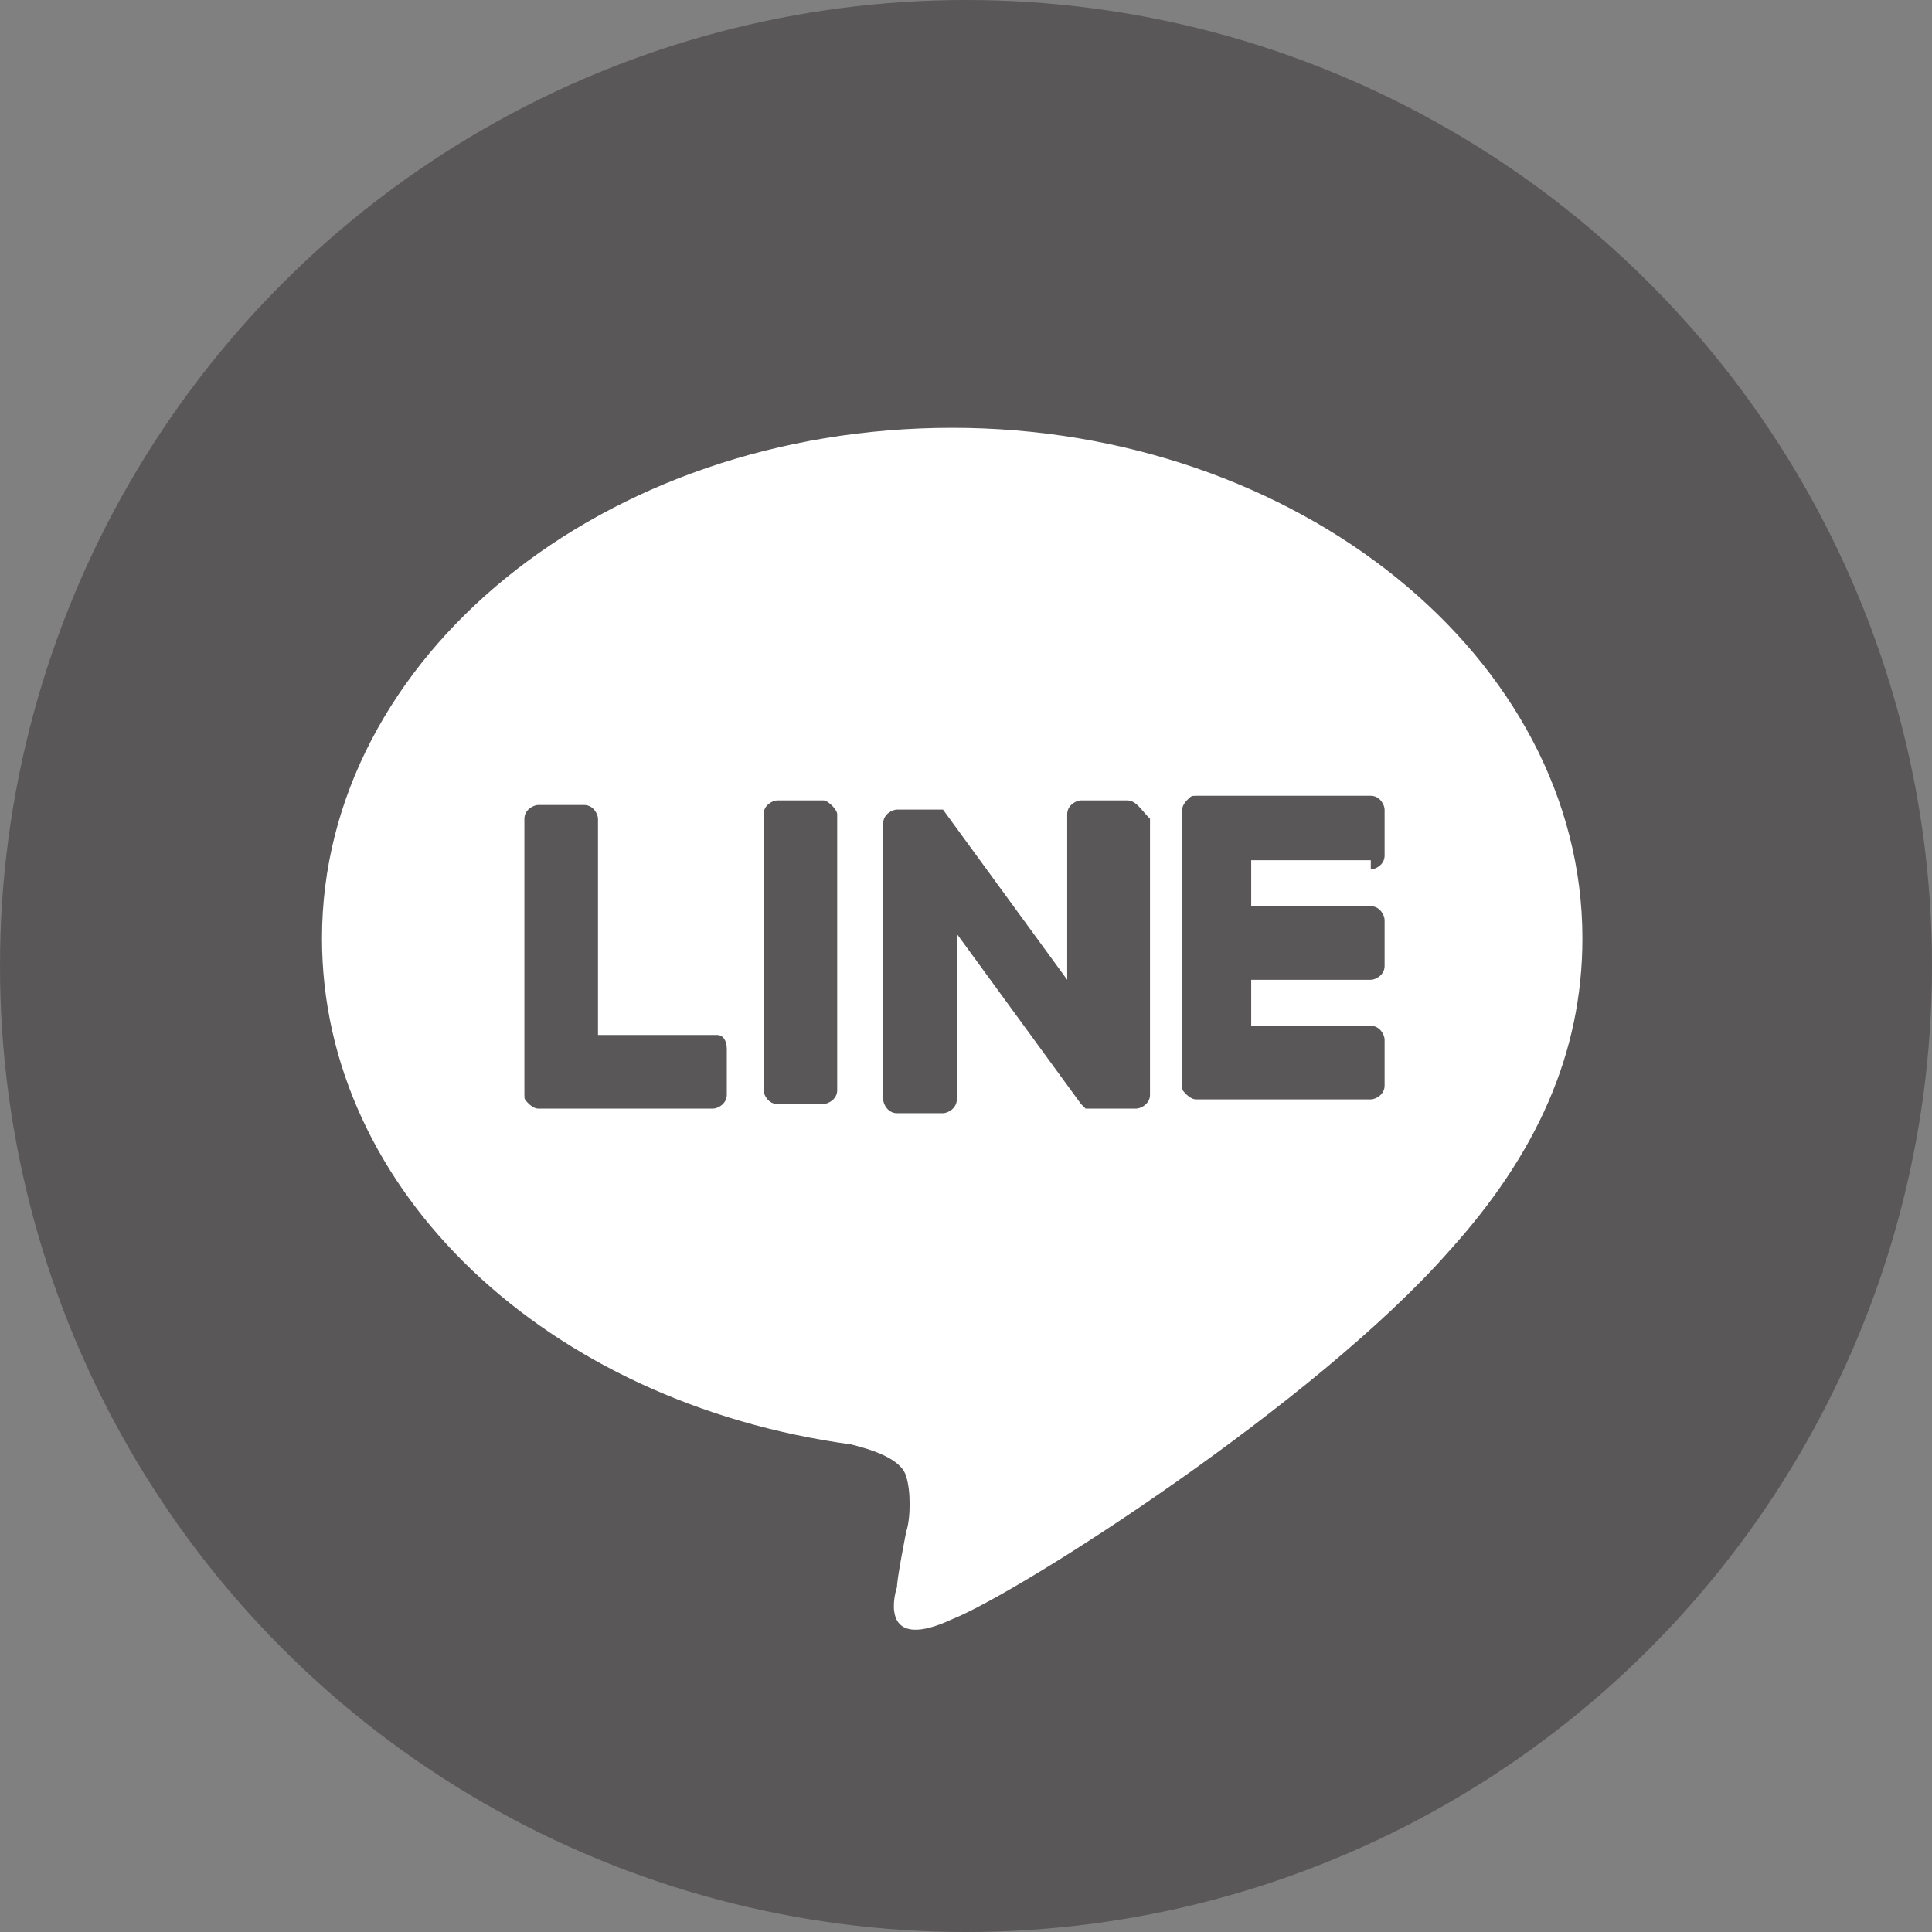
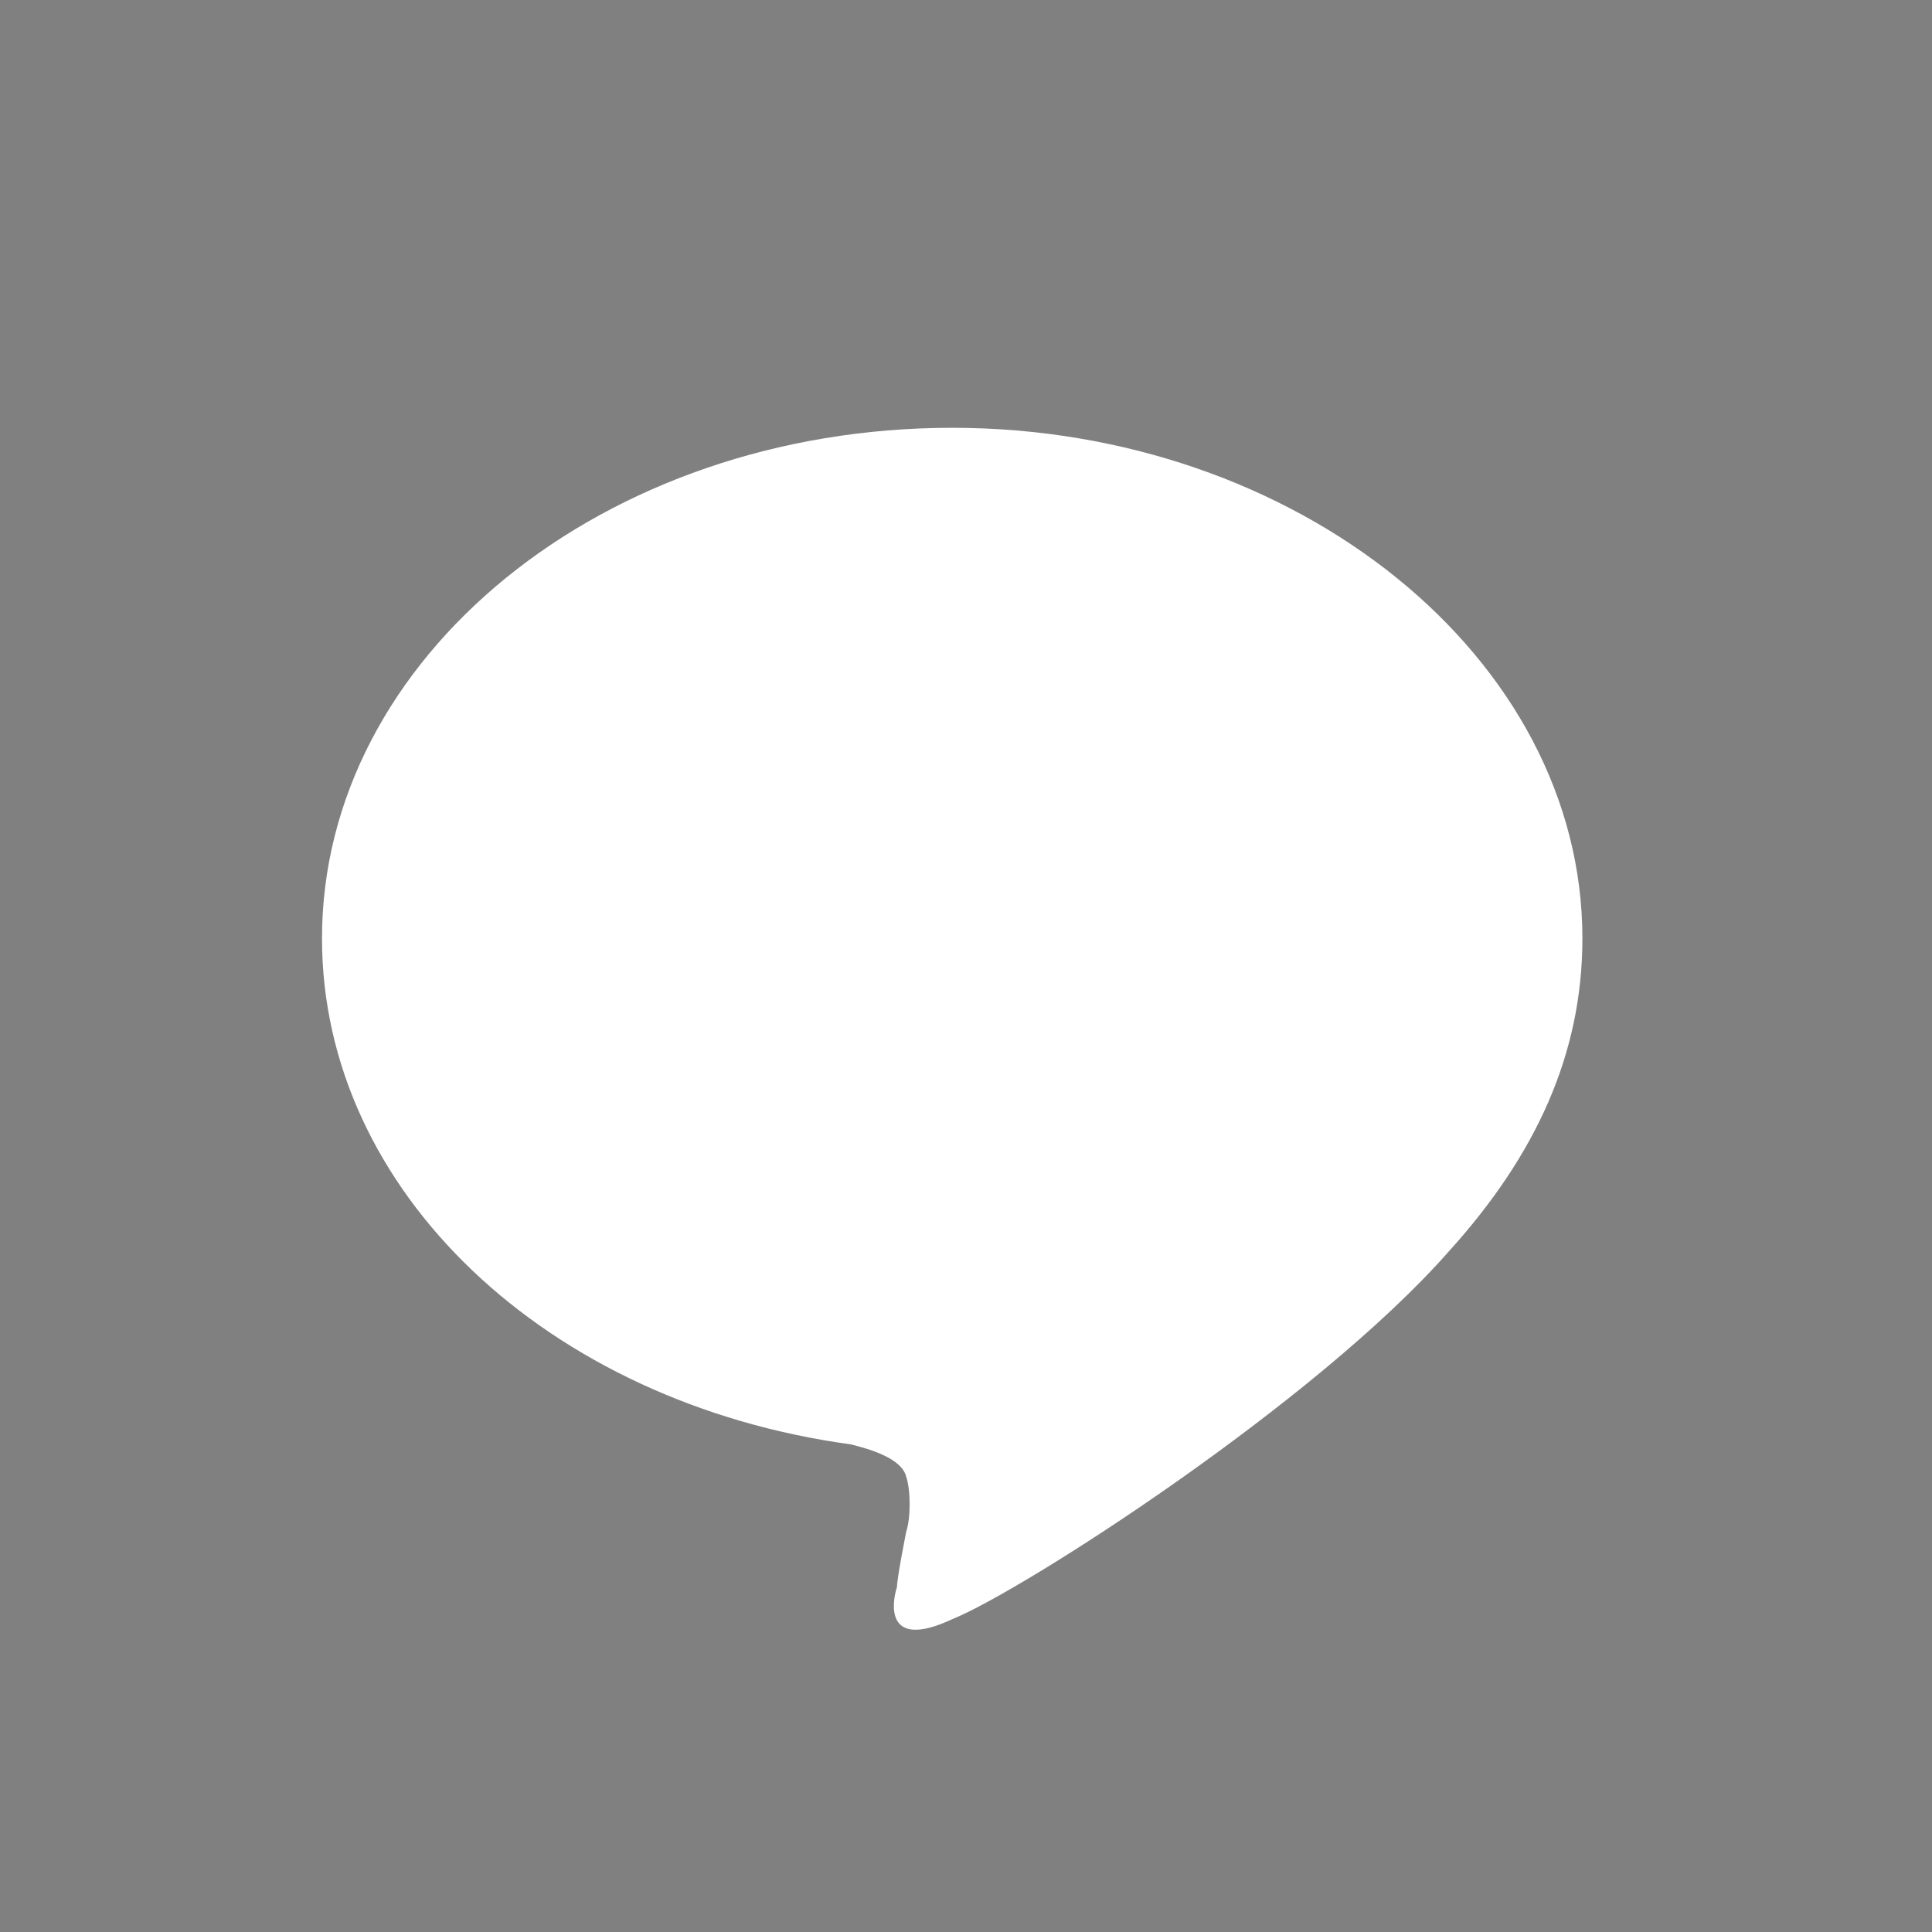
<svg xmlns="http://www.w3.org/2000/svg" width="42" height="42" viewBox="0 0 42 42">
  <rect x="0" y="0" width="42" height="42" fill="#808080" stroke="none" />
-   <circle fill="#595757" cx="21" cy="21" r="21" />
  <path fill="#FFF" d="M34.4 20.4c0-6.1-6.2-11.1-13.7-11.1-7.6 0-13.7 5-13.7 11.1 0 5.5 4.9 10.1 11.5 11 .4.1 1.1.3 1.2.7.1.3.1.9 0 1.2 0 0-.2 1-.2 1.2-.1.3-.3 1.4 1.2.7 1.5-.6 7.9-4.7 10.8-8 1.9-2.1 2.9-4.3 2.9-6.8" />
  <g fill="#595757">
-     <path d="M17.9 17.4h-1c-.1 0-.3.1-.3.3v6c0 .1.1.3.3.3h1c.1 0 .3-.1.3-.3v-6c0-.1-.2-.3-.3-.3M24.5 17.4h-1c-.1 0-.3.1-.3.3v3.6l-2.7-3.7h-1c-.1 0-.3.1-.3.3v6c0 .1.1.3.3.3h1c.1 0 .3-.1.3-.3v-3.6l2.7 3.7.1.1h1.1c.1 0 .3-.1.3-.3v-6c-.2-.2-.3-.4-.5-.4M15.6 22.5H13v-4.7c0-.1-.1-.3-.3-.3h-1c-.1 0-.3.1-.3.3v6c0 .1 0 .1.1.2 0 0 .1.1.2.1h3.8c.1 0 .3-.1.3-.3v-1c0-.2-.1-.3-.2-.3M29.8 18.9c.1 0 .3-.1.3-.3v-1c0-.1-.1-.3-.3-.3H26c-.1 0-.1 0-.2.1 0 0-.1.1-.1.2v6c0 .1 0 .1.1.2 0 0 .1.1.2.1h3.8c.1 0 .3-.1.3-.3v-1c0-.1-.1-.3-.3-.3h-2.6v-1h2.6c.1 0 .3-.1.3-.3v-1c0-.1-.1-.3-.3-.3h-2.6v-1h2.6v.2z" />
-   </g>
+     </g>
</svg>